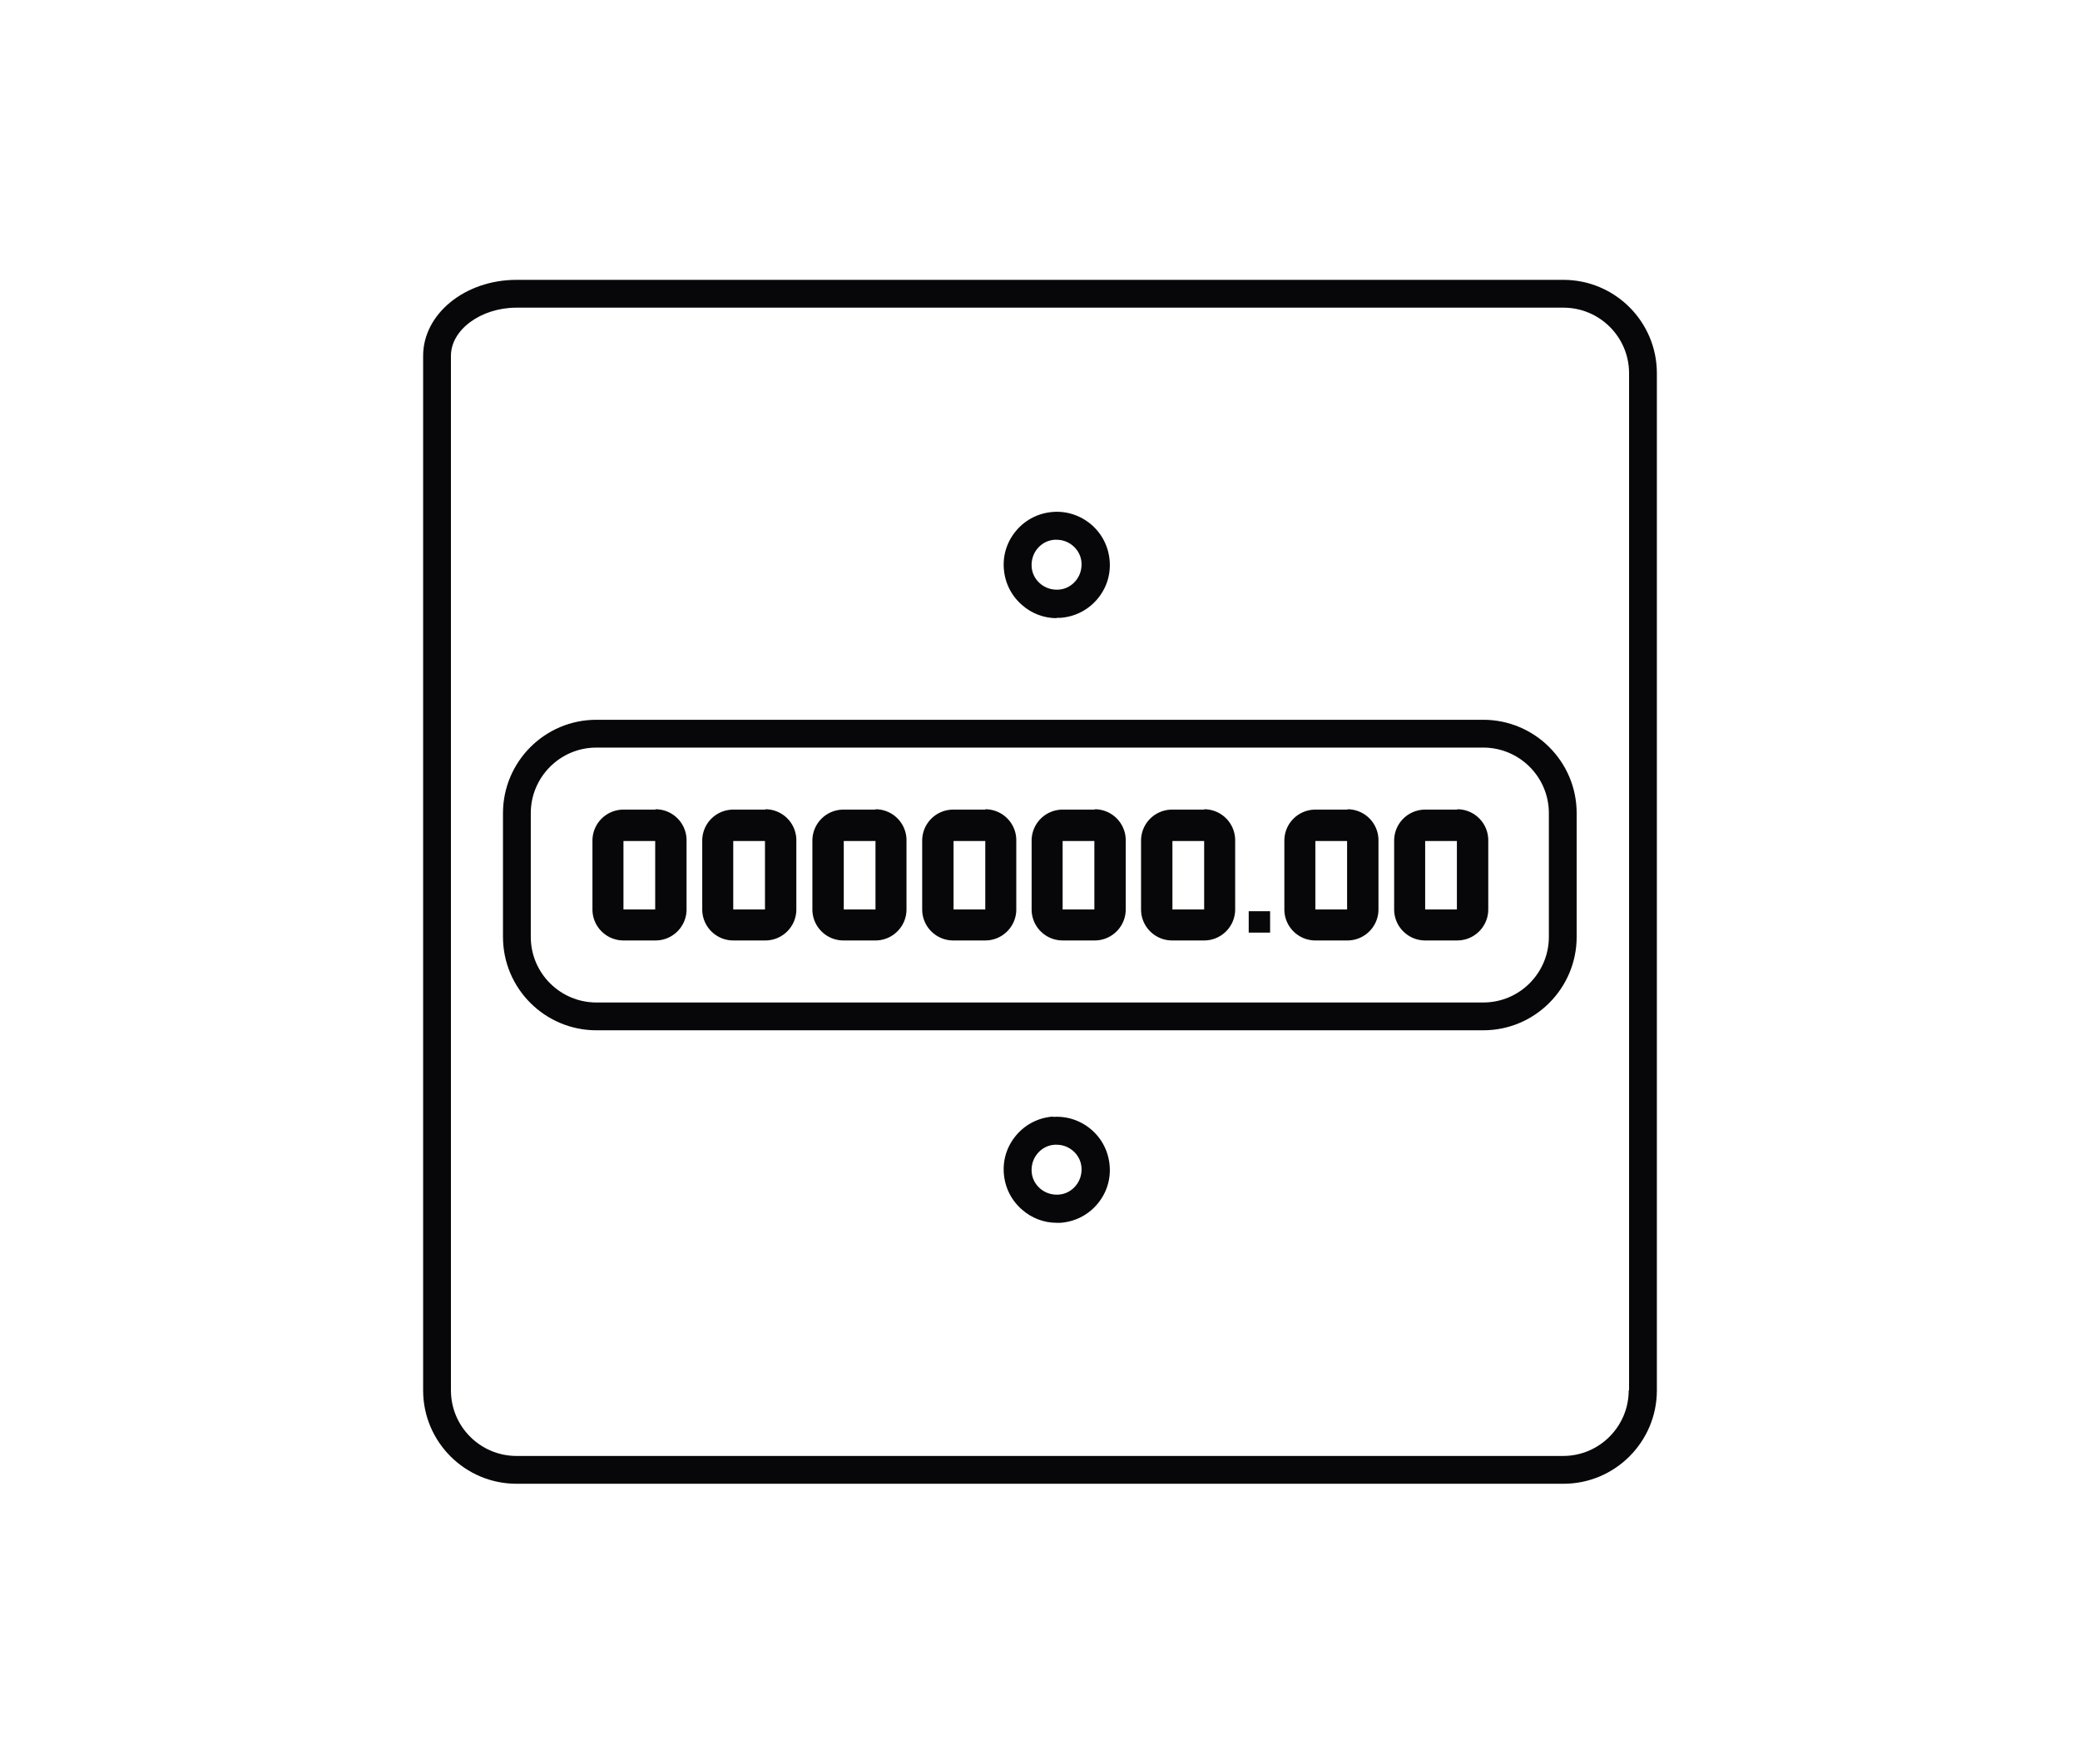
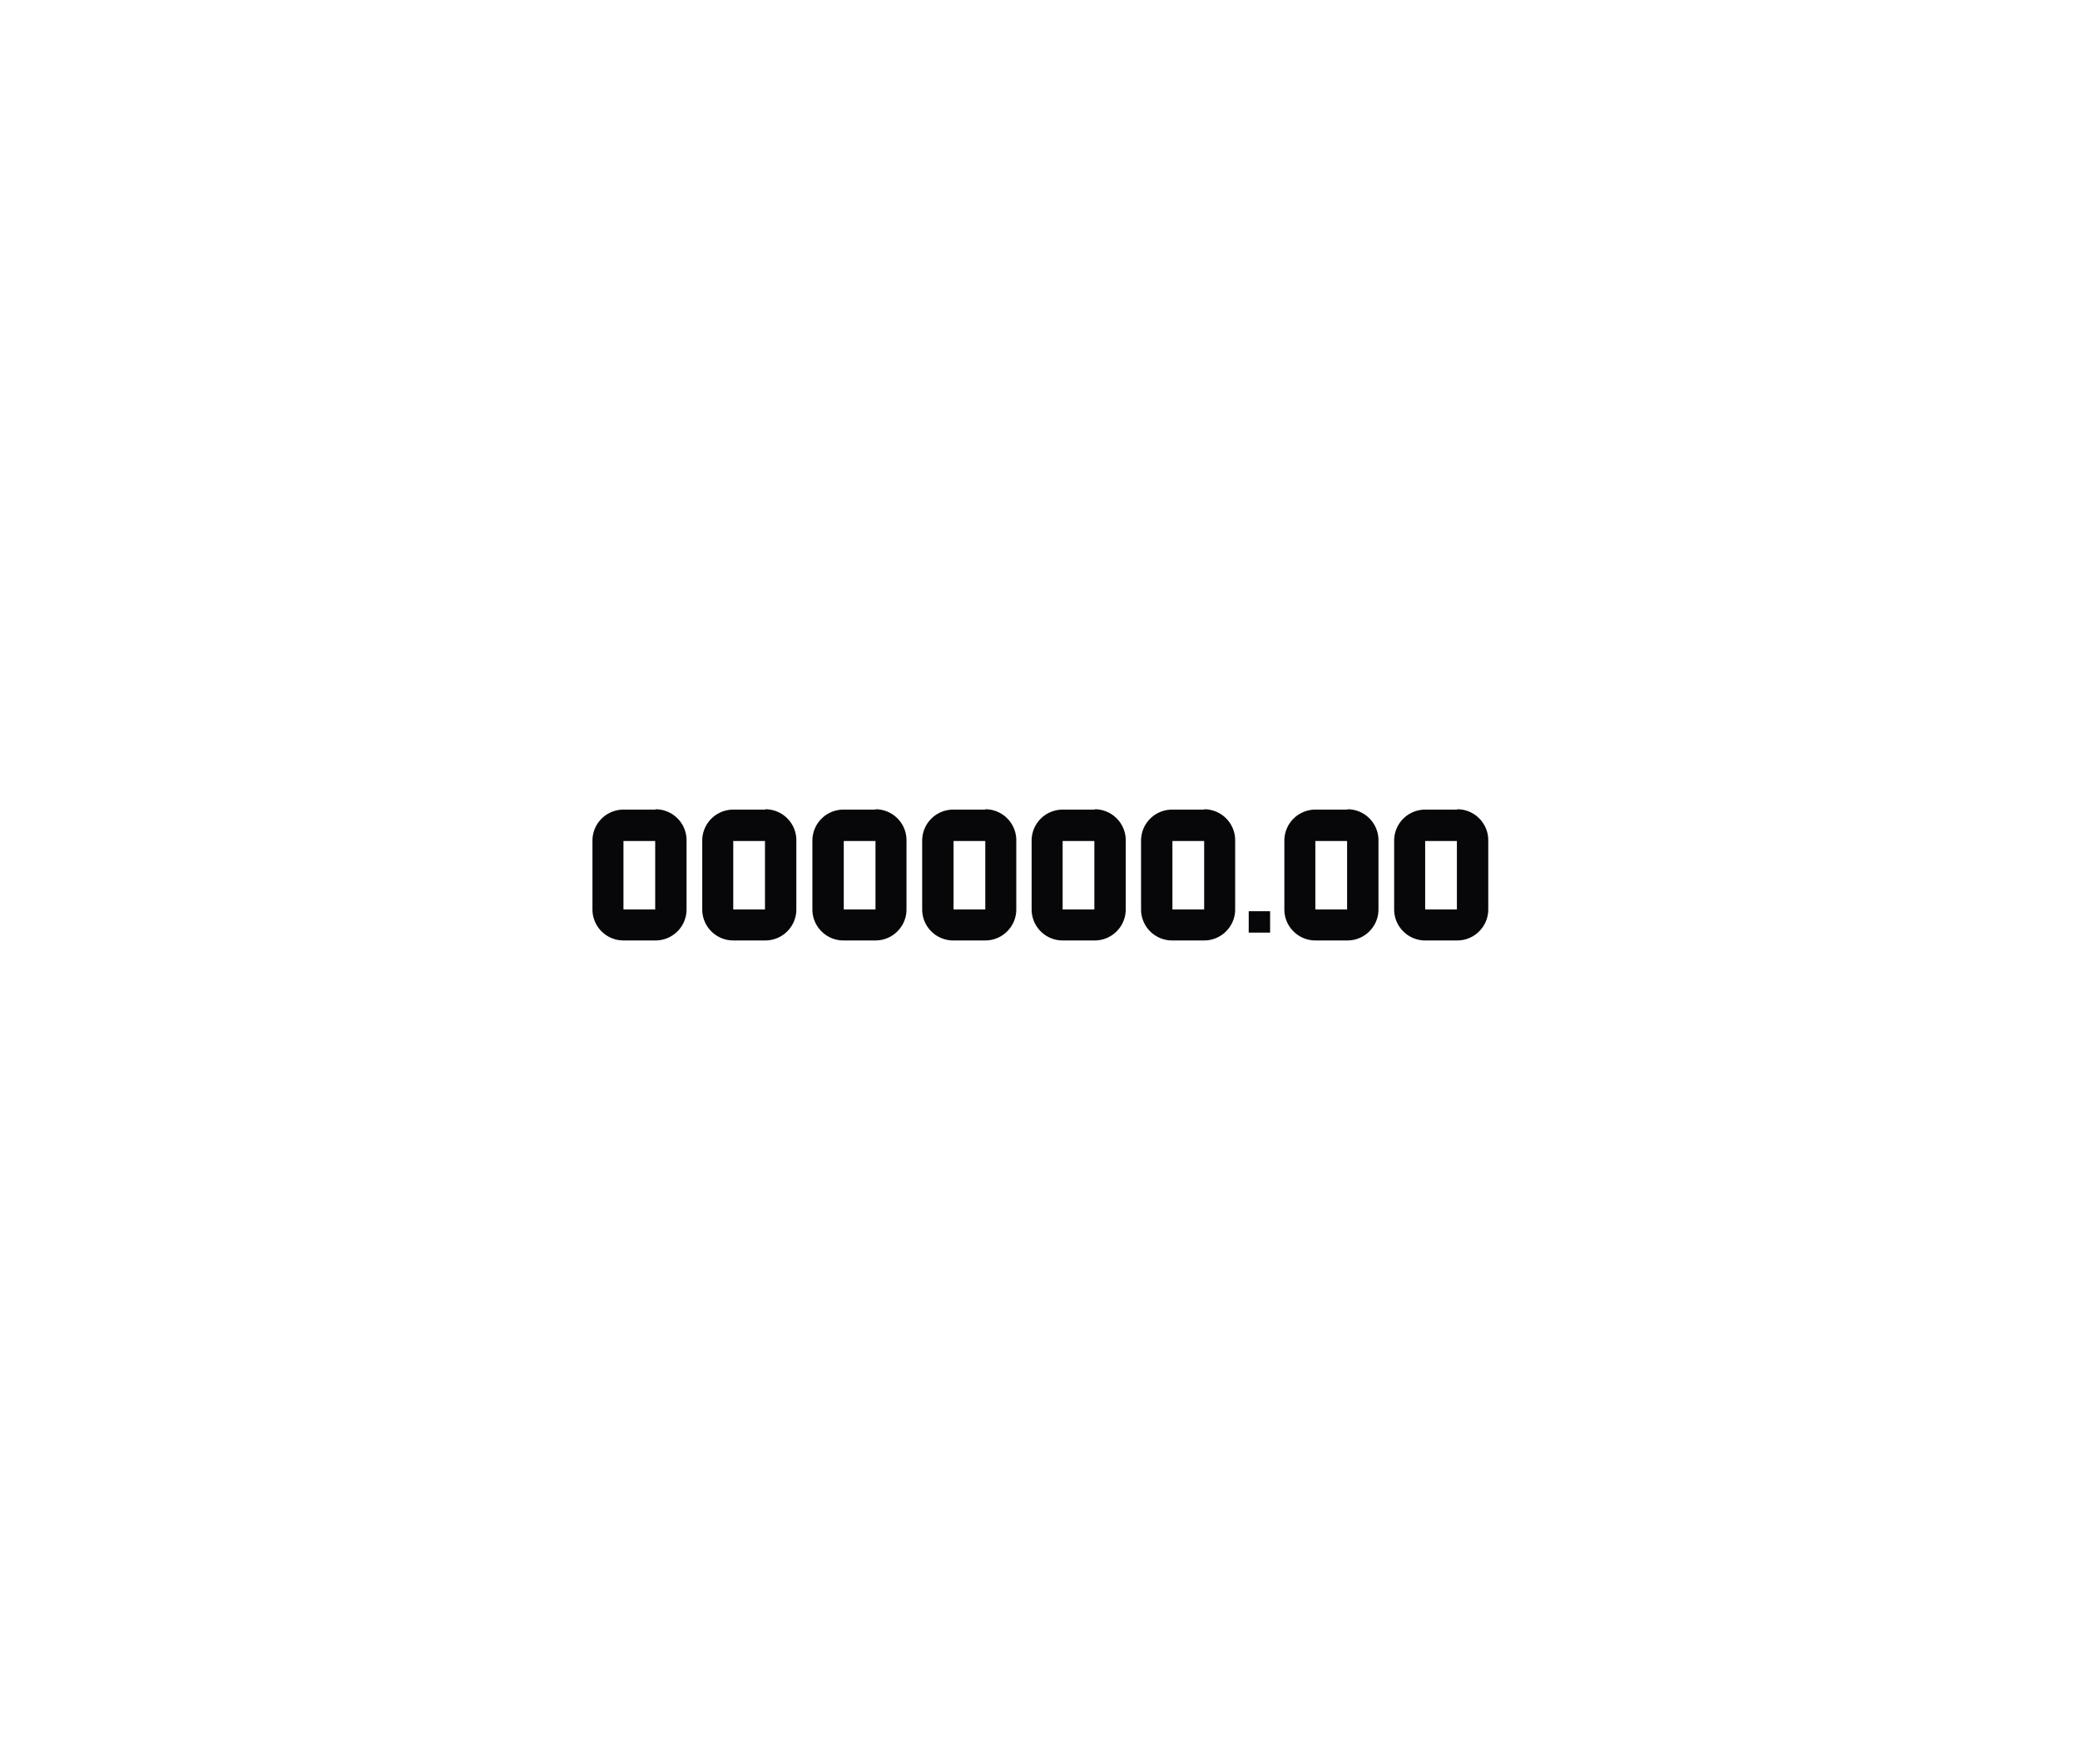
<svg xmlns="http://www.w3.org/2000/svg" data-name="Layer 1" viewBox="0 0 58.35 49.47">
  <g fill="#070709" stroke-width="0">
    <path d="M35.03 25.56H35.63V26.16H35.03z" />
-     <path d="M43.86 7.85H14.49c-1.45 0-2.62.96-2.62 2.13V39c0 1.45 1.18 2.62 2.62 2.62h29.37c1.45 0 2.62-1.18 2.62-2.62V10.47c0-1.45-1.18-2.62-2.62-2.62M45.69 39c0 1.01-.82 1.84-1.84 1.84H14.49c-1.01 0-1.84-.82-1.84-1.84V9.98c0-.73.84-1.35 1.84-1.35h29.37c1.01 0 1.84.82 1.84 1.84V39Z" />
-     <path d="M29.64 17.33h.11c.4-.03.76-.21 1.02-.51s.39-.68.36-1.08-.21-.76-.51-1.02-.69-.39-1.08-.36c-.4.03-.76.21-1.02.51s-.39.68-.36 1.08.21.76.51 1.02c.27.24.62.37.97.37Zm-.53-1.95c.12-.14.29-.23.48-.24h.05c.17 0 .33.06.46.17.14.12.23.29.24.48s-.05.37-.17.51-.29.23-.48.24-.37-.05-.51-.17-.23-.29-.24-.48.05-.37.17-.51M29.54 31.32c-.4.03-.76.21-1.02.51s-.39.68-.36 1.08.21.76.51 1.02c.27.24.62.37.97.37h.11c.4-.03.76-.21 1.02-.51s.39-.68.36-1.08-.21-.76-.51-1.02-.69-.39-1.08-.36Zm.8 1.44c.01.19-.05.37-.17.51s-.29.23-.48.24-.37-.05-.51-.17-.23-.29-.24-.48.05-.37.17-.51.29-.23.48-.24h.05c.17 0 .33.06.46.17.14.12.23.29.24.48M41.61 20.19H16.73c-1.45 0-2.62 1.18-2.62 2.62v3.47c0 1.45 1.18 2.62 2.62 2.62h24.88c1.45 0 2.62-1.18 2.62-2.62v-3.47c0-1.45-1.18-2.62-2.62-2.62m1.84 6.09c0 1.01-.82 1.84-1.84 1.84H16.73c-1.01 0-1.84-.82-1.84-1.84v-3.47c0-1.01.82-1.84 1.84-1.84h24.88c1.01 0 1.84.82 1.84 1.84z" />
  </g>
  <path fill="#070709" stroke-width="0" d="M18.39 22.71h-.9a.87.87 0 0 0-.87.87v1.93c0 .48.39.87.87.87h.9c.48 0 .87-.39.87-.87v-1.94a.87.87 0 0 0-.87-.87Zm-.01 2.8h-.89v-1.92h.89zM21.47 22.71h-.9a.87.87 0 0 0-.87.87v1.93c0 .48.39.87.87.87h.9c.48 0 .87-.39.87-.87v-1.94a.87.87 0 0 0-.87-.87Zm-.01 2.8h-.89v-1.92h.89zM24.56 22.71h-.9a.87.87 0 0 0-.87.87v1.93c0 .48.39.87.87.87h.9c.48 0 .87-.39.87-.87v-1.94a.87.87 0 0 0-.87-.87Zm0 2.8h-.89v-1.92h.89zM27.64 22.71h-.9a.87.87 0 0 0-.87.87v1.93c0 .48.39.87.87.87h.9c.48 0 .87-.39.87-.87v-1.94a.87.87 0 0 0-.87-.87Zm0 2.8h-.89v-1.92h.89zM30.71 22.71h-.9a.87.87 0 0 0-.87.87v1.93c0 .48.39.87.87.87h.9c.48 0 .87-.39.87-.87v-1.94a.87.87 0 0 0-.87-.87Zm-.01 2.8h-.89v-1.92h.89zM33.78 22.71h-.9a.87.87 0 0 0-.87.87v1.93c0 .48.39.87.87.87h.9c.48 0 .87-.39.87-.87v-1.94a.87.87 0 0 0-.87-.87Zm0 2.8h-.89v-1.92h.89zM37.8 22.71h-.9a.87.87 0 0 0-.87.87v1.93c0 .48.39.87.87.87h.9c.48 0 .87-.39.87-.87v-1.94a.87.87 0 0 0-.87-.87Zm-.01 2.8h-.89v-1.92h.89zM40.88 22.71h-.9a.87.87 0 0 0-.87.87v1.93c0 .48.39.87.87.87h.9c.48 0 .87-.39.87-.87v-1.94a.87.87 0 0 0-.87-.87Zm-.01 2.8h-.89v-1.92h.89z" />
</svg>